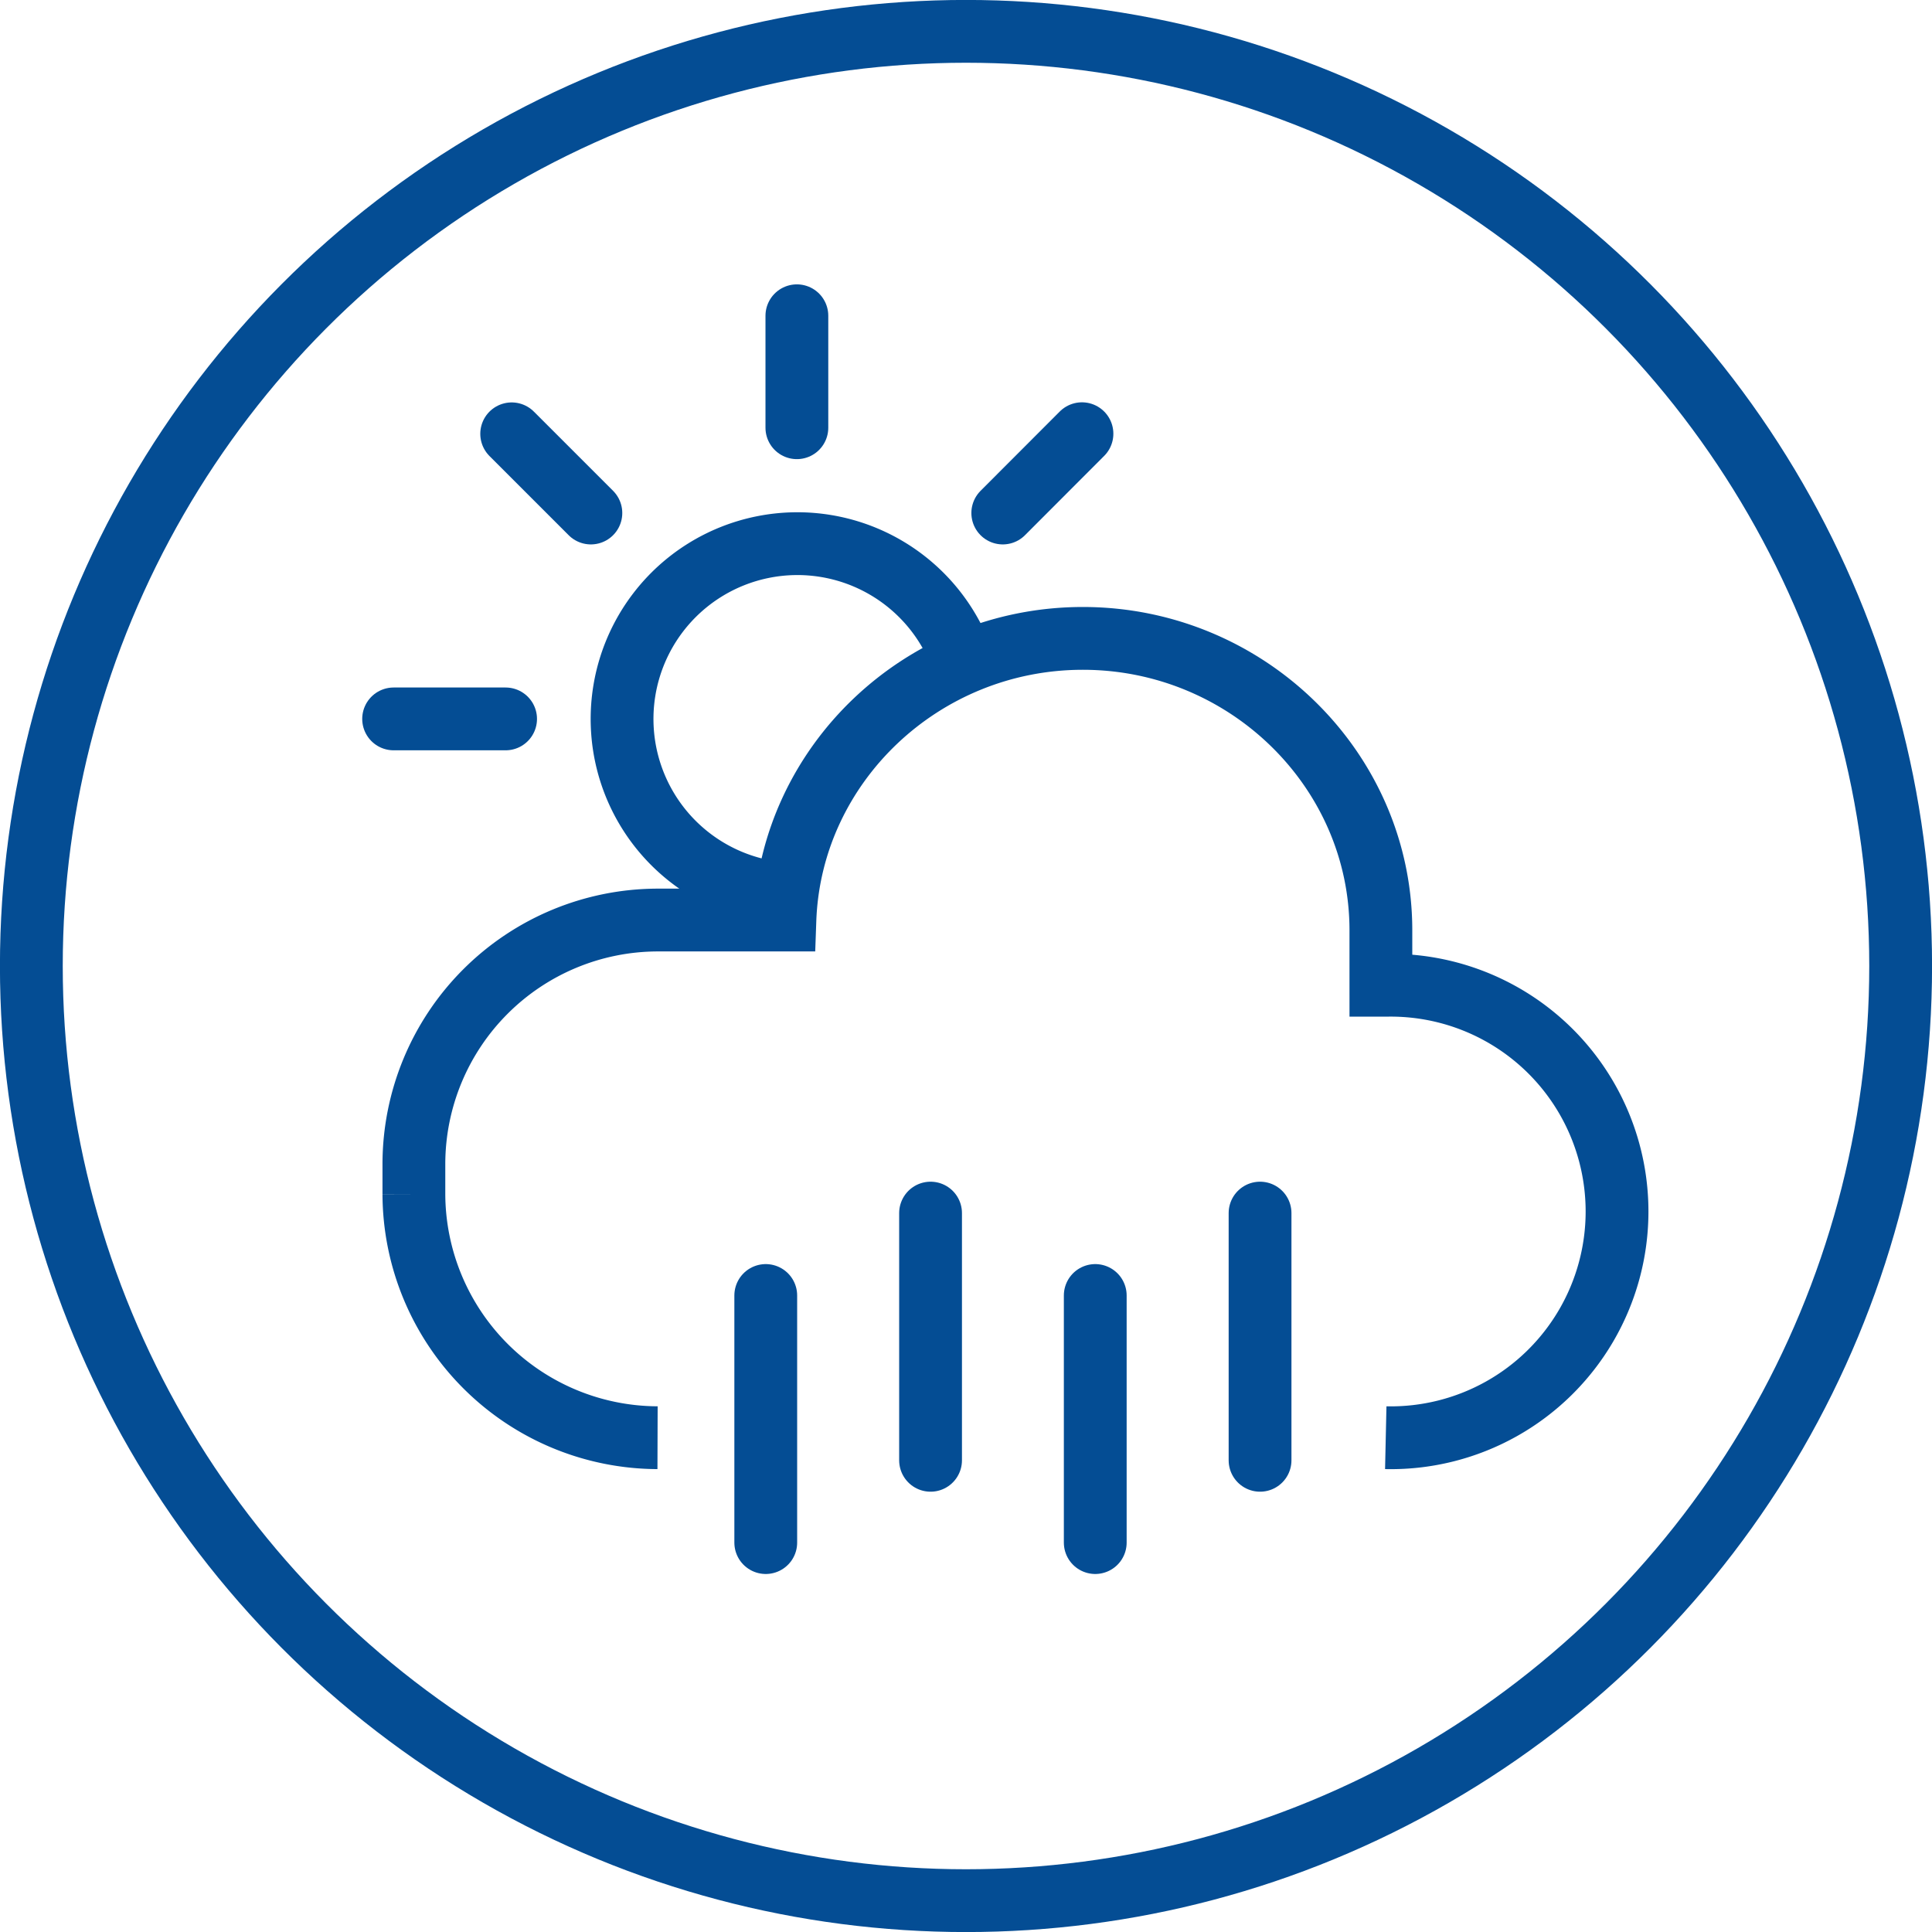
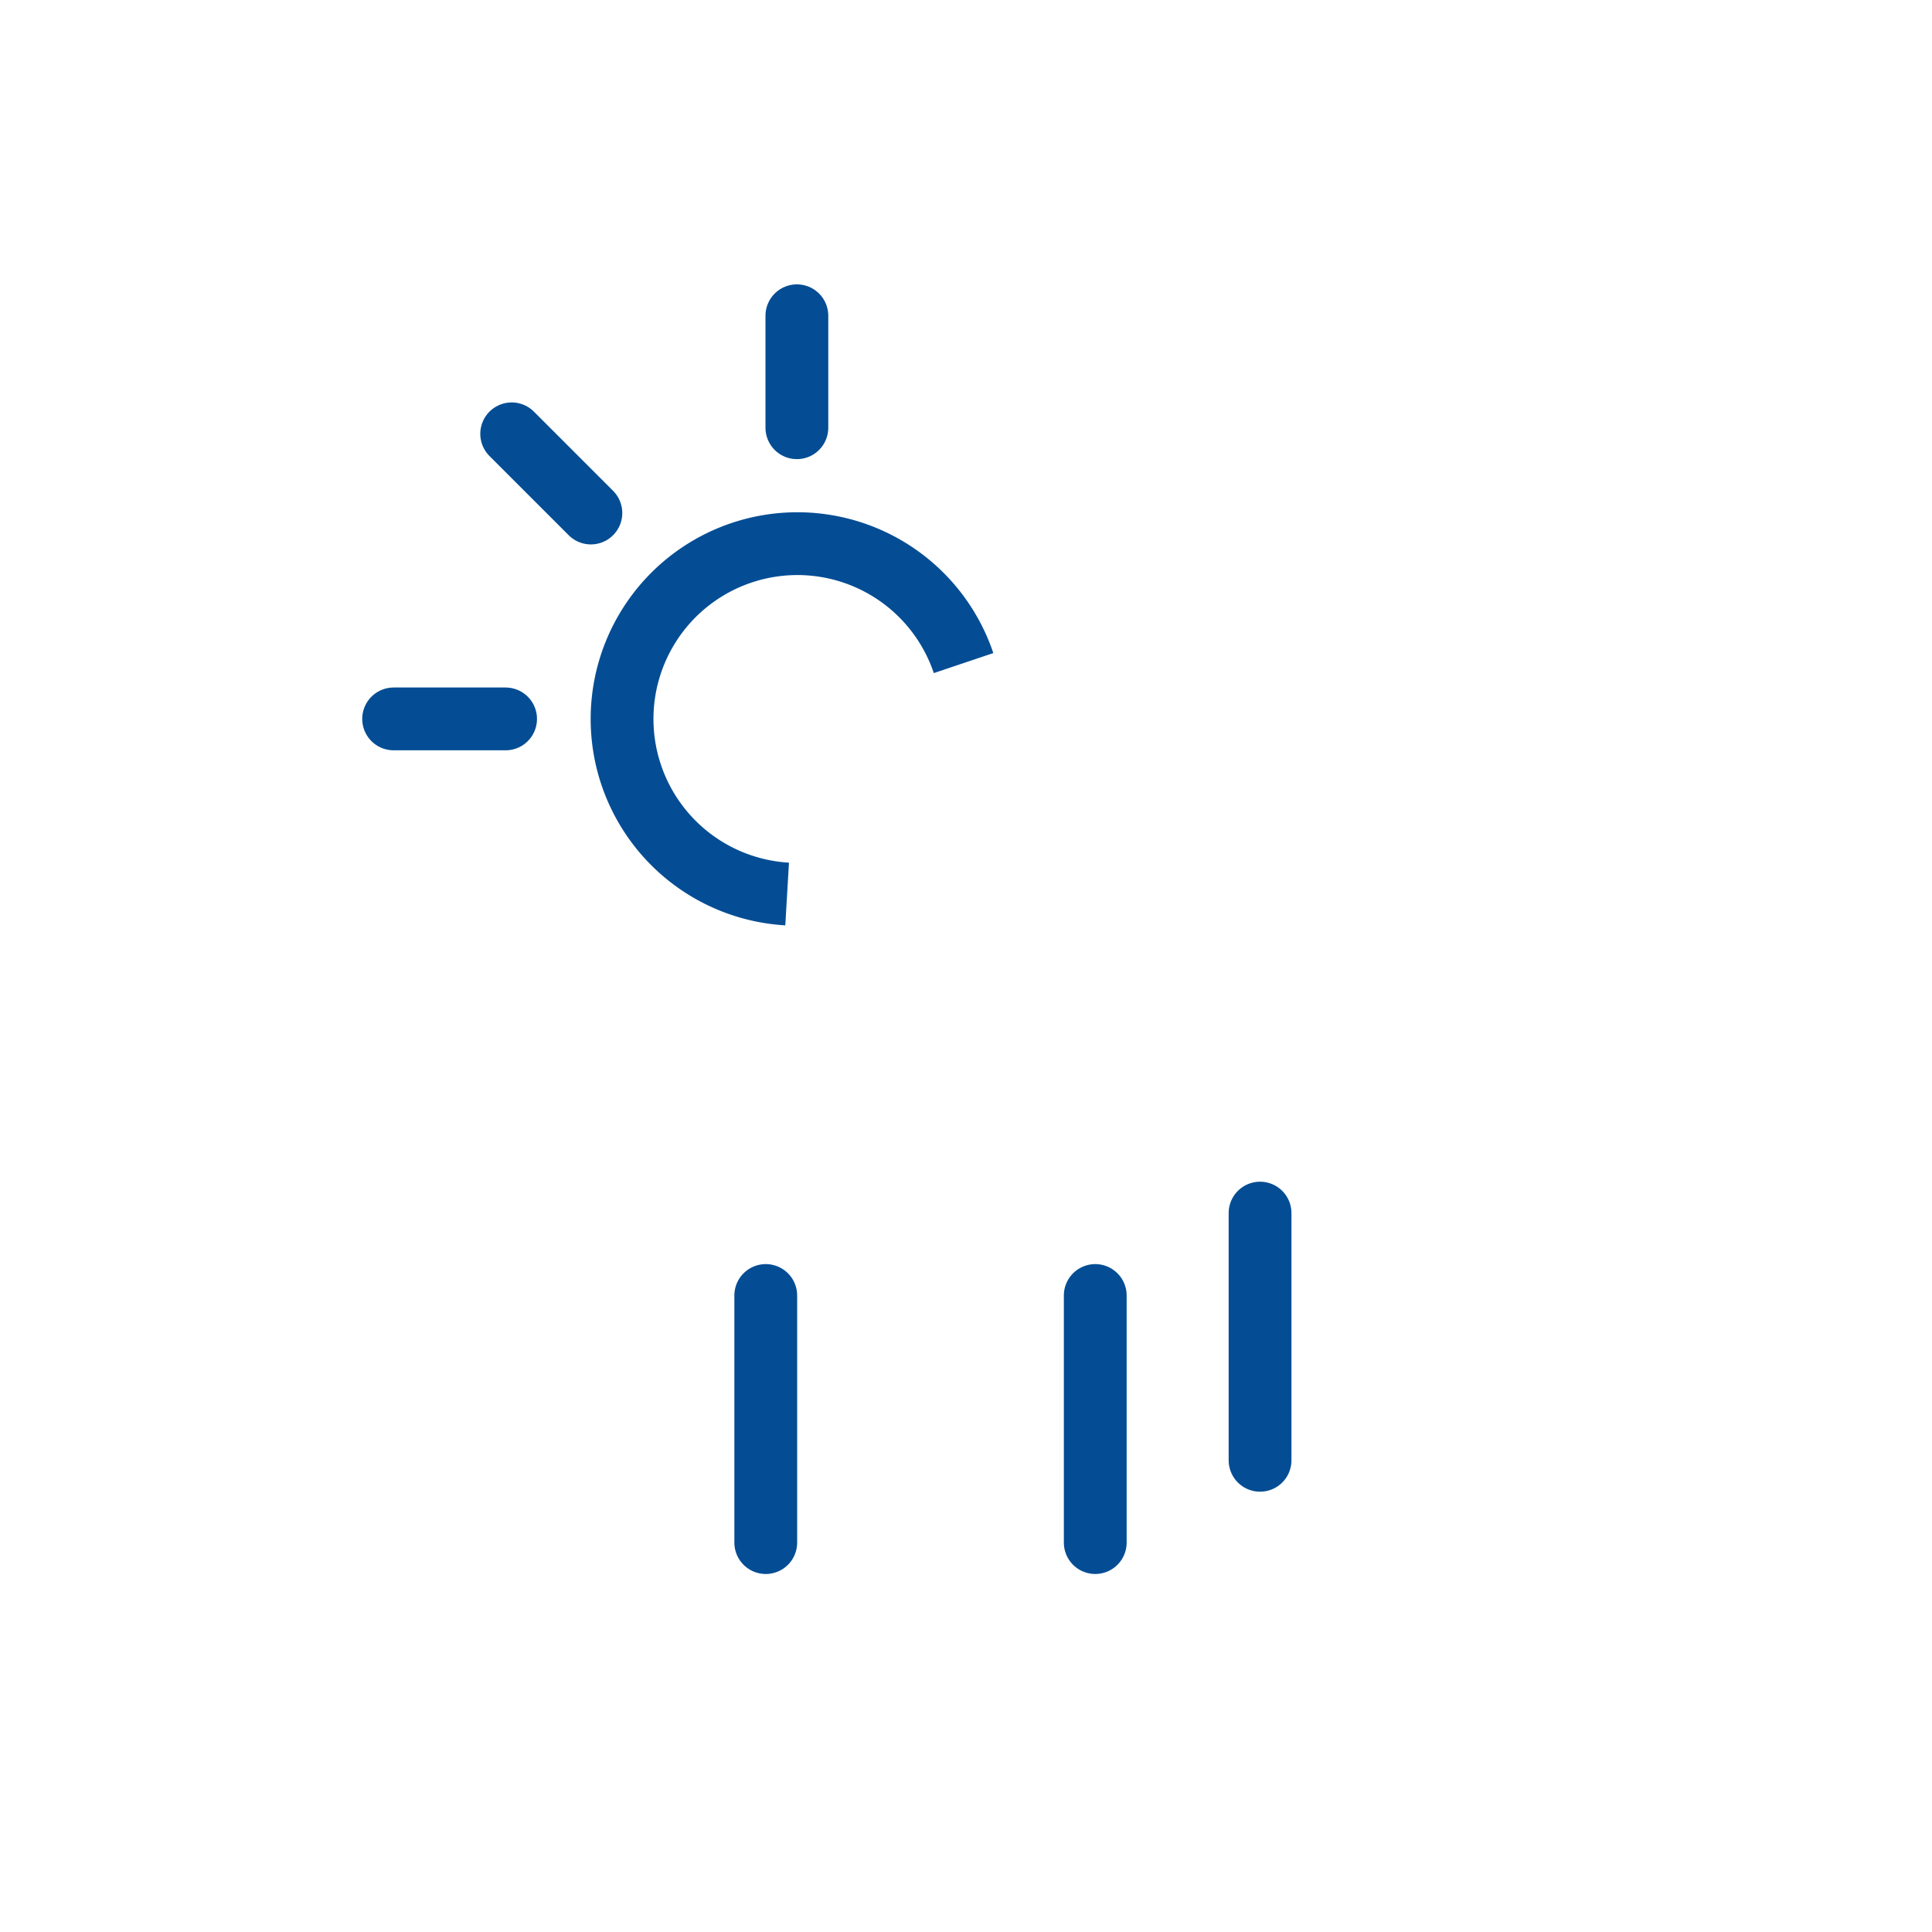
<svg xmlns="http://www.w3.org/2000/svg" width="174.44" height="174.44" viewBox="0 0 174.44 174.44">
  <defs>
    <style>.cls-1,.cls-2{fill:none;stroke:#044d94;stroke-miterlimit:10;stroke-width:5.67px;}.cls-2{stroke-linecap:round;}</style>
  </defs>
  <title>アセット 14</title>
  <g id="レイヤー_2" data-name="レイヤー 2">
    <g id="レイヤー_1-2" data-name="レイヤー 1">
-       <circle class="cls-1" cx="87.22" cy="87.22" r="84.39" />
-       <path class="cls-1" d="M125.12,129.81a20.43,20.43,0,1,0,0-40.85h-.44V84c0-14.5-12.11-26.36-26.91-26.36-14.49,0-26.4,11.36-26.9,25.43H59.37a22.05,22.05,0,0,0-22,22v2.74a22.07,22.07,0,0,0,22,22" />
      <line class="cls-2" x1="69.14" y1="116.97" x2="69.14" y2="139.28" />
      <line class="cls-2" x1="98.89" y1="116.97" x2="98.89" y2="139.28" />
-       <line class="cls-2" x1="84.02" y1="109.53" x2="84.02" y2="131.85" />
      <line class="cls-2" x1="113.77" y1="109.53" x2="113.77" y2="131.85" />
      <path class="cls-1" d="M71.07,80.72A15.83,15.83,0,1,1,87,59.87" />
      <line class="cls-2" x1="71.95" y1="38.62" x2="71.95" y2="28.51" />
      <line class="cls-2" x1="53.35" y1="46.32" x2="46.2" y2="39.17" />
      <line class="cls-2" x1="45.65" y1="64.91" x2="35.54" y2="64.91" />
-       <line class="cls-2" x1="97.69" y1="39.16" x2="90.54" y2="46.32" />
    </g>
  </g>
</svg>